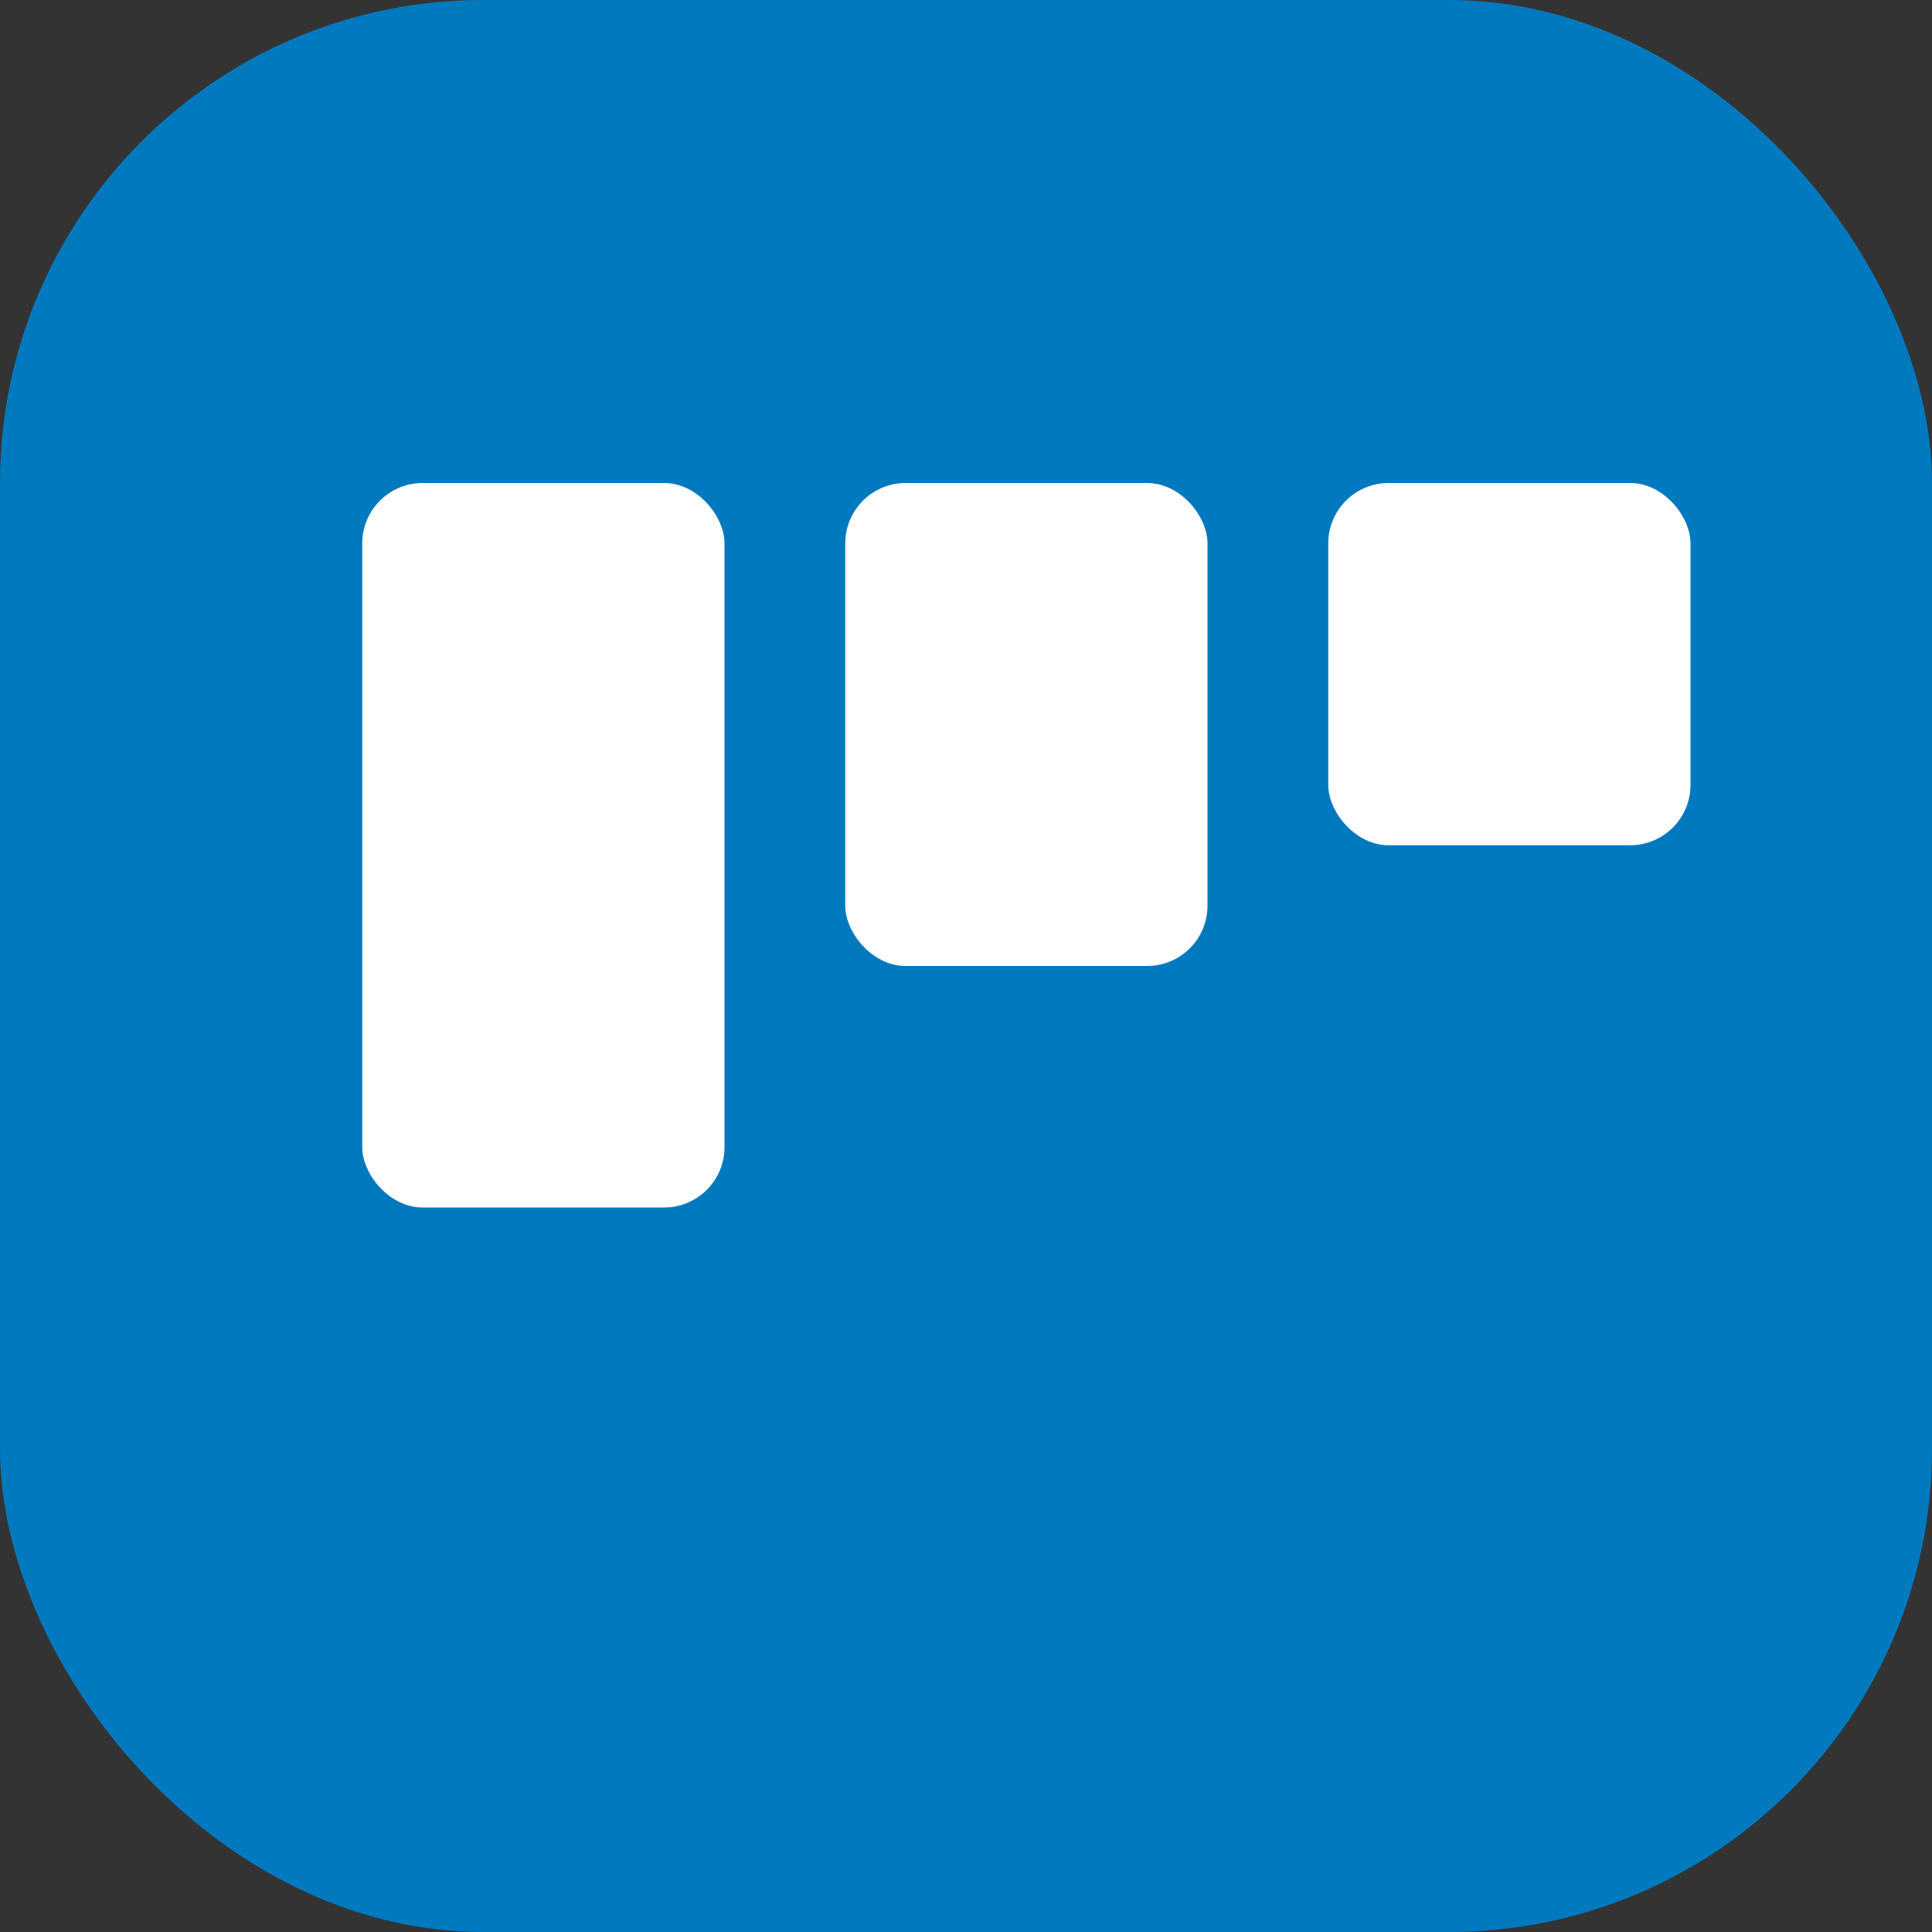
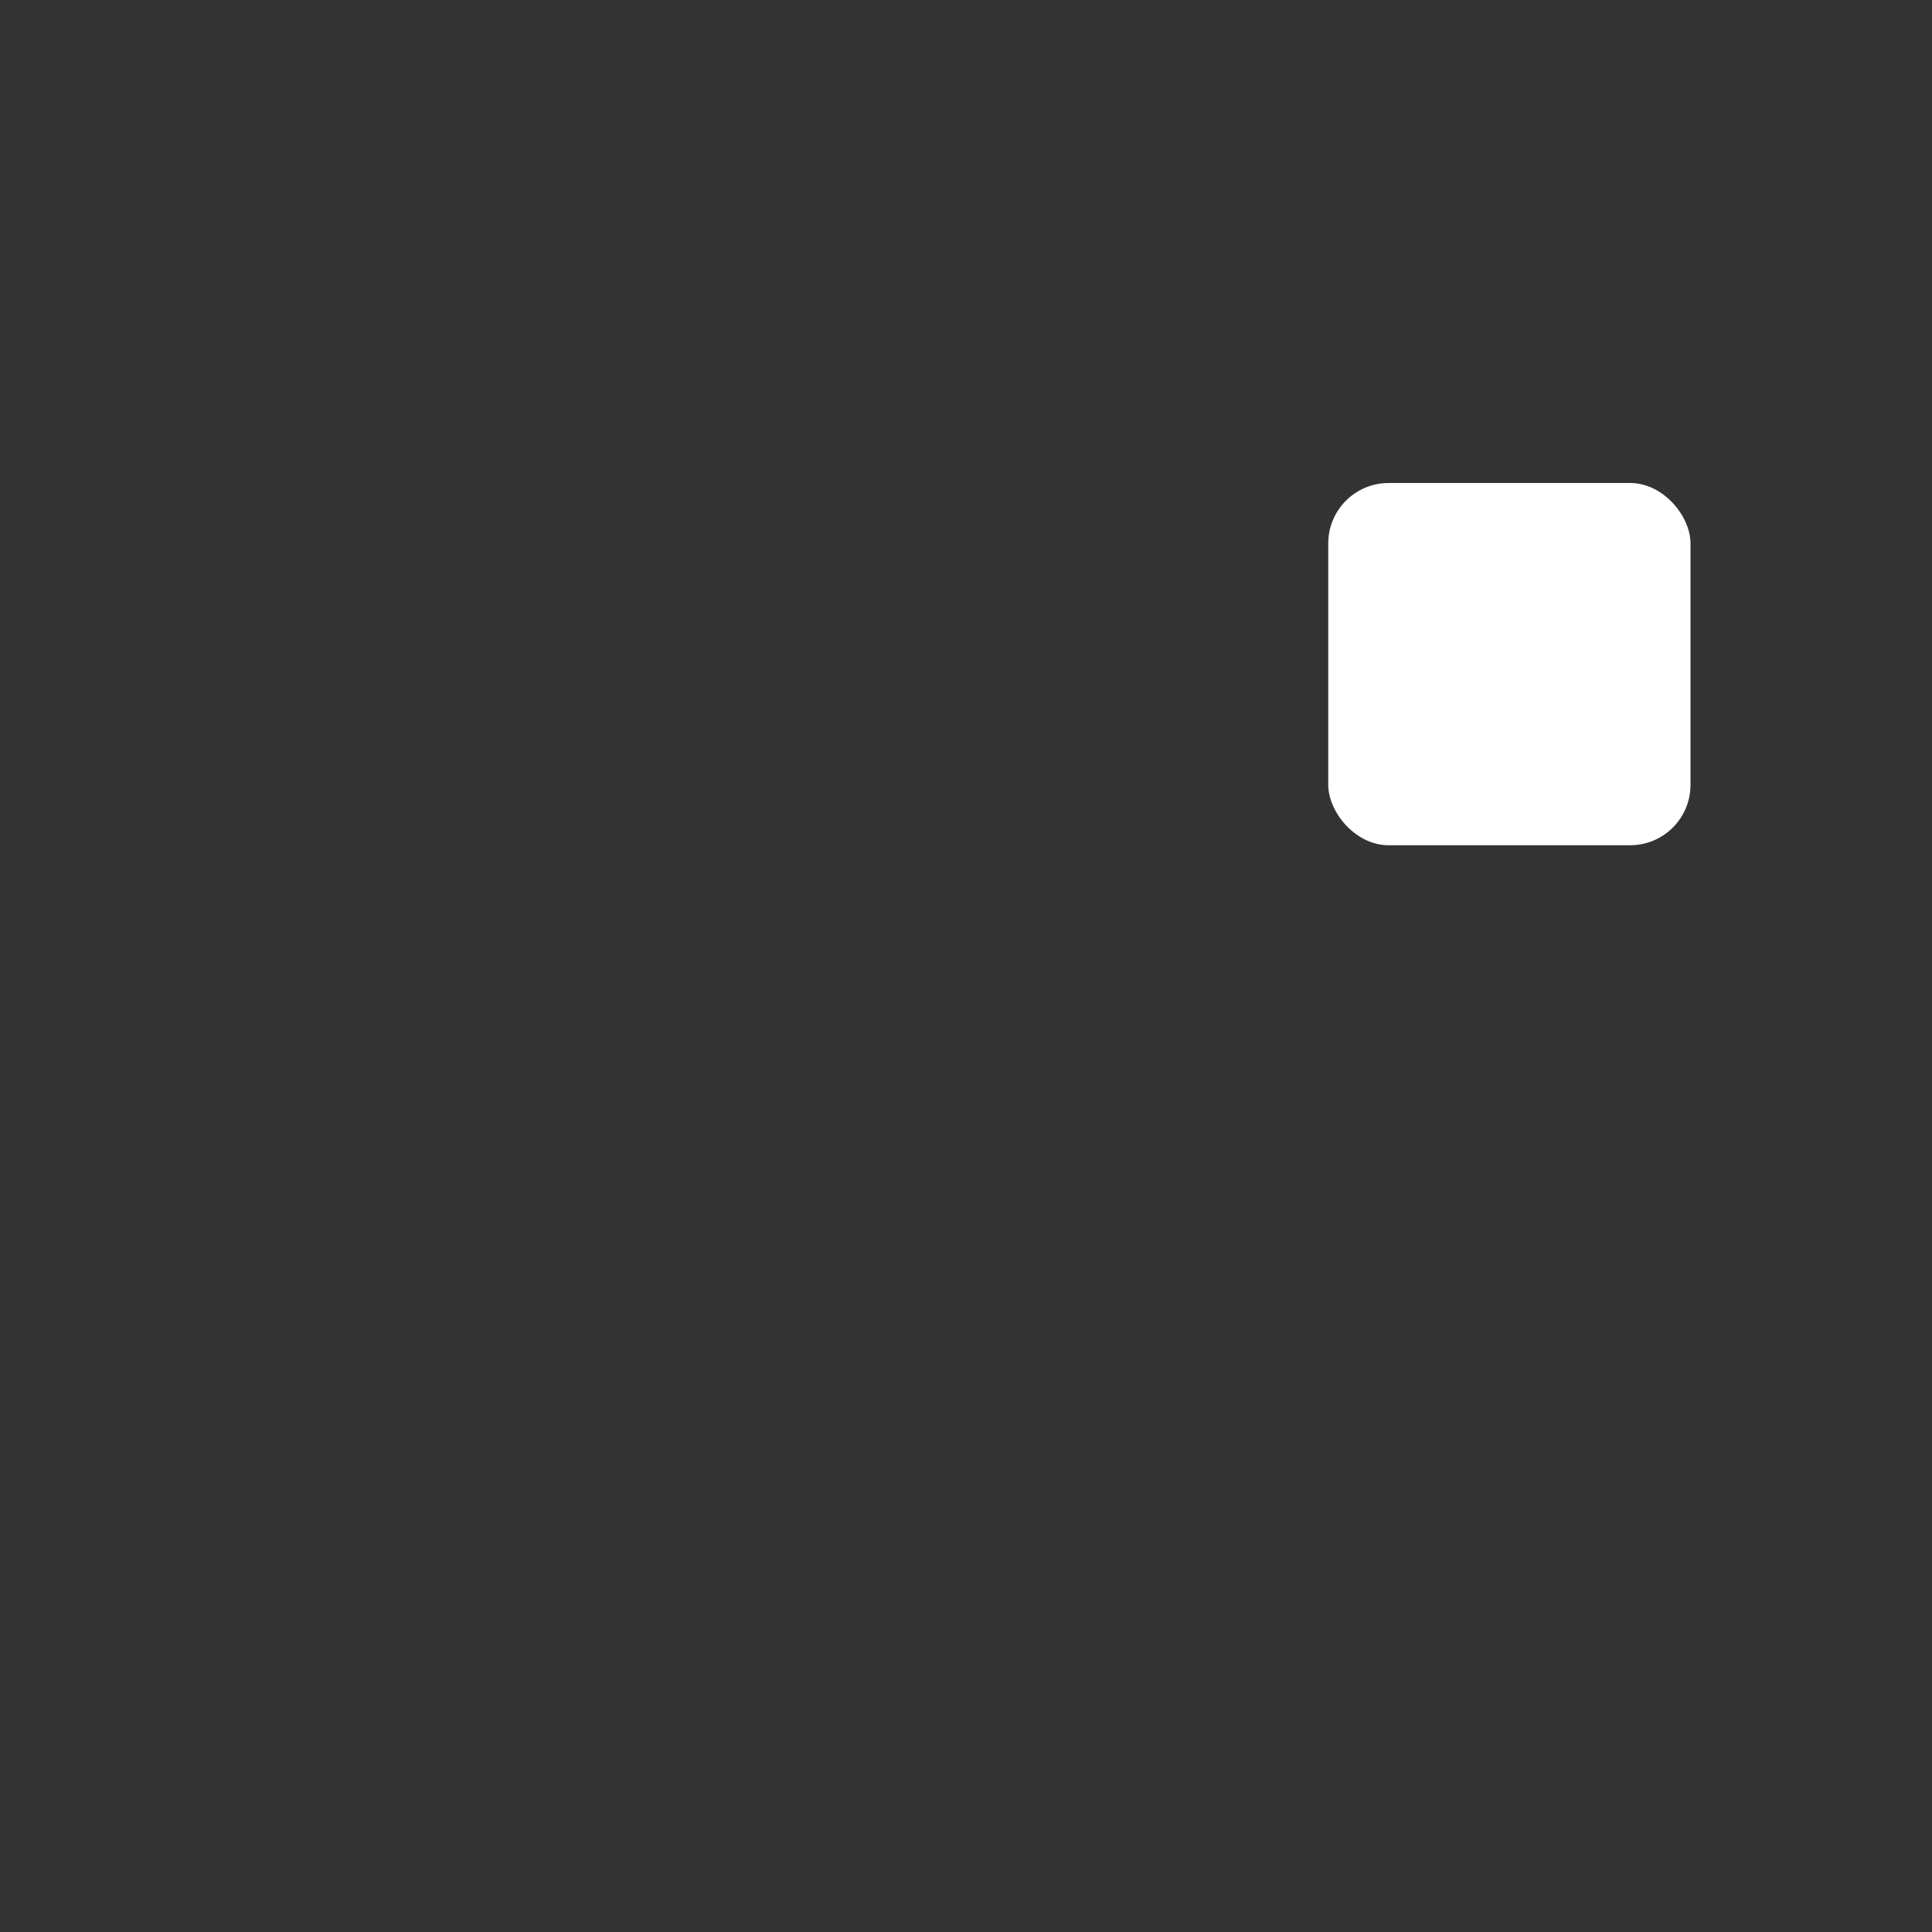
<svg xmlns="http://www.w3.org/2000/svg" width="32" height="32" viewBox="0 0 32 32" fill="none">
  <rect x="0" y="0" width="32" height="32" fill="#333333" stroke="none" />
-   <rect width="32" height="32" rx="8" fill="#0079BF" />
-   <rect x="6" y="8" width="6" height="12" rx="1" fill="white" />
-   <rect x="14" y="8" width="6" height="8" rx="1" fill="white" />
  <rect x="22" y="8" width="6" height="6" rx="1" fill="white" />
</svg>